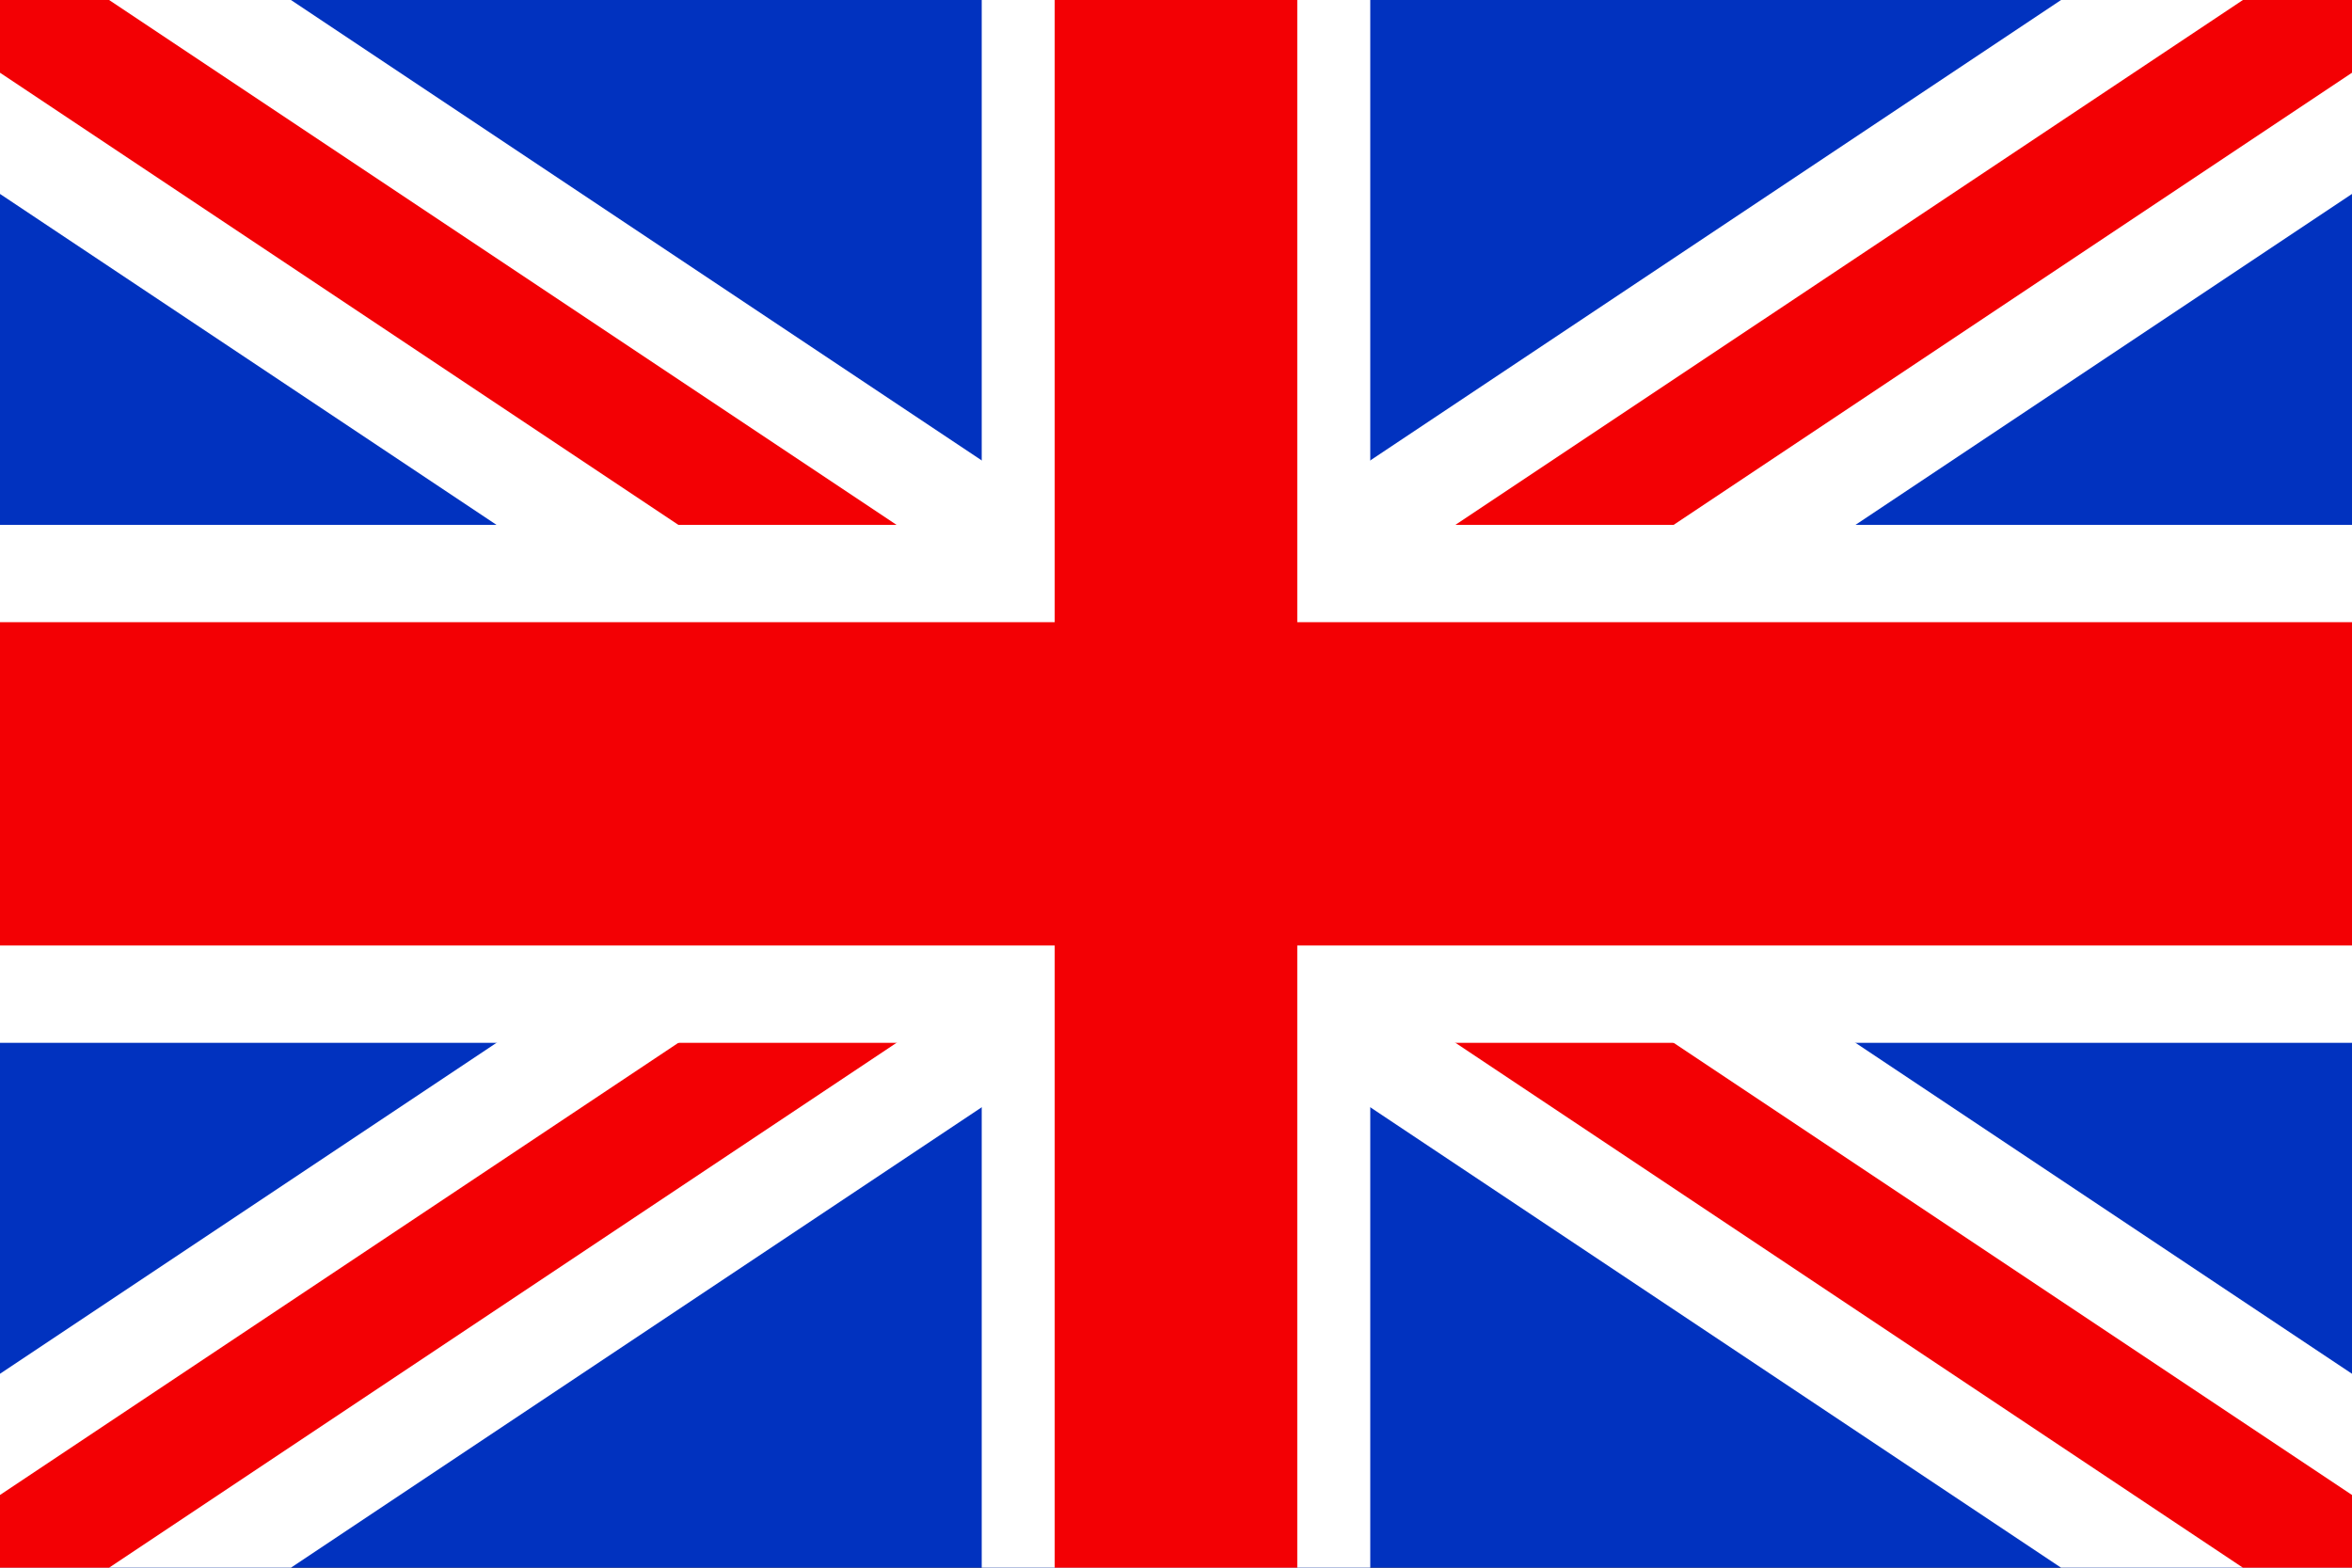
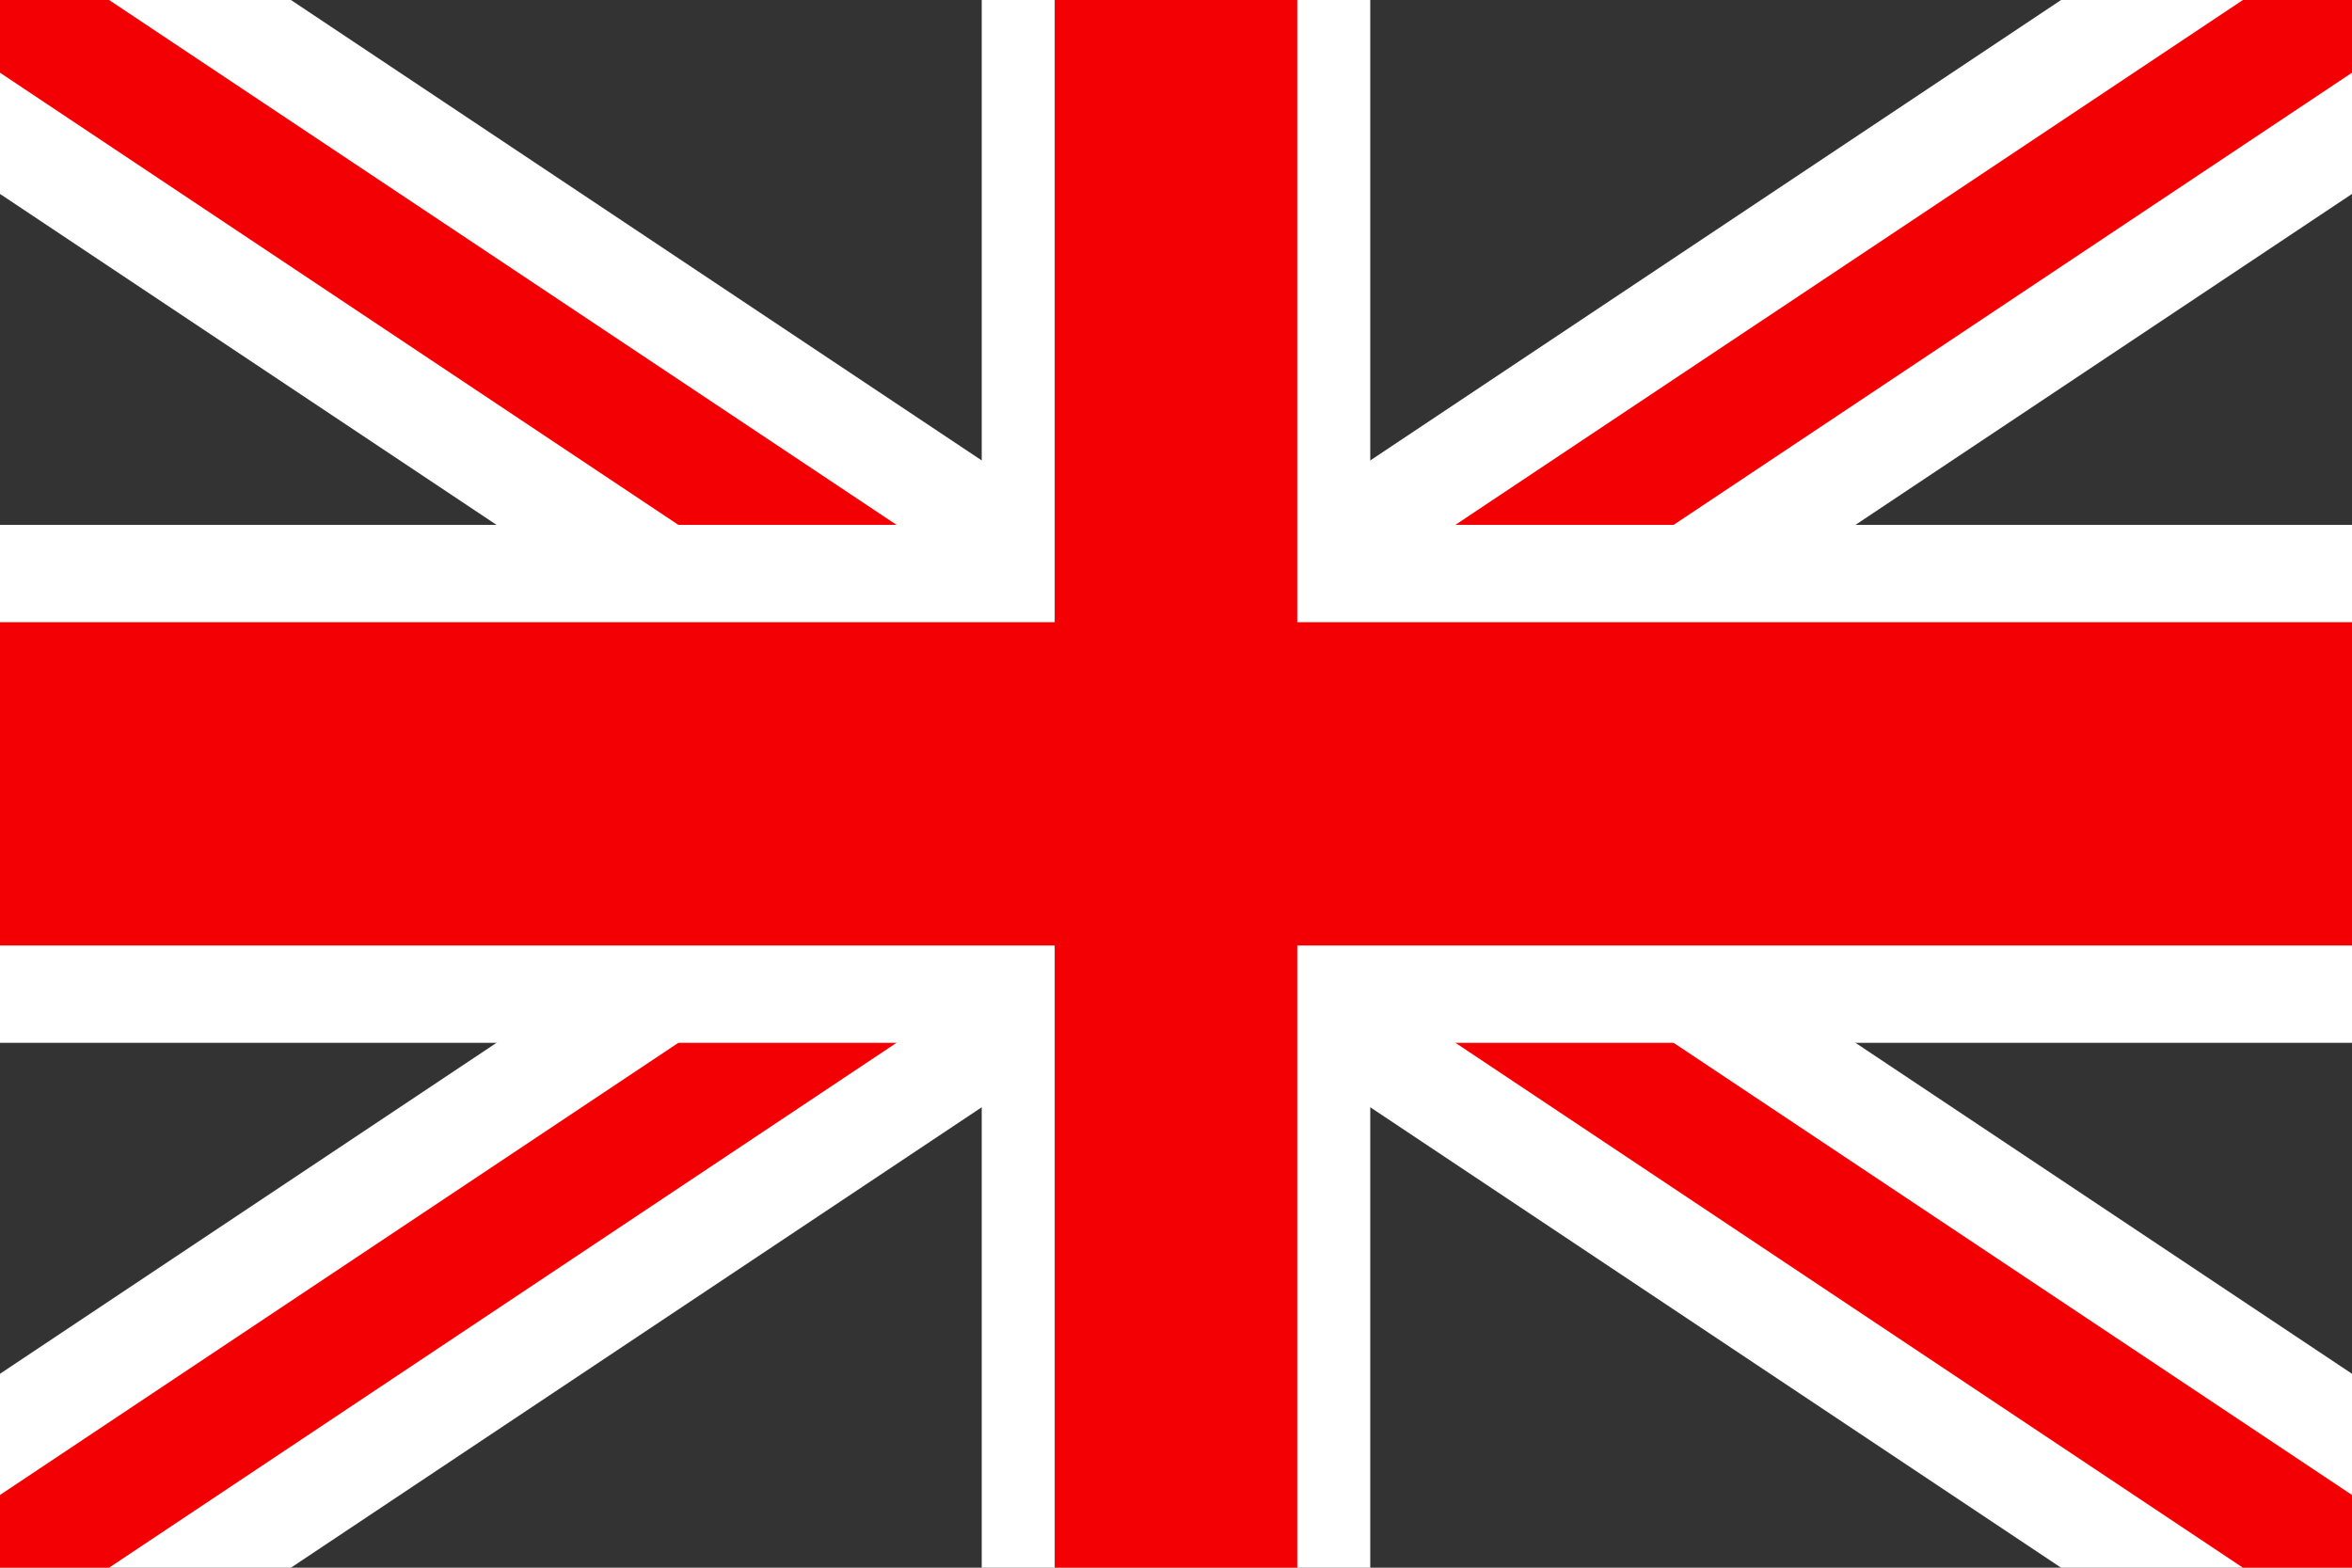
<svg xmlns="http://www.w3.org/2000/svg" id="f" viewBox="0 0 120 80">
  <rect x="0" y="0" width="120" height="80" fill="#333333" stroke="none" />
  <defs>
    <style>.k{fill:#0132bf;}.k,.l,.m{fill-rule:evenodd;}.k,.l,.m,.n,.o{stroke-width:0px;}.l,.n{fill:#fff;}.m,.o{fill:#f30004;}</style>
  </defs>
-   <polygon class="k" points="0 0 59.999 0 120 0 120 80 59.999 80 0 80 0 0" />
  <polygon class="n" points="120 70.105 74.843 39.999 120 9.897 120 0 105.156 0 59.999 30.104 14.844 0 0 0 0 9.897 45.156 39.999 0 70.105 0 80 14.844 80 59.999 49.896 105.156 80 120 80 120 70.105" />
  <polygon class="o" points="120 76.289 65.566 39.999 120 3.711 120 0 114.433 0 59.999 36.288 5.567 0 0 0 0 3.711 54.433 39.999 0 76.289 0 80 5.567 80 59.999 43.71 114.433 80 120 80 120 76.289" />
  <polygon class="l" points="50.088 0 59.999 0 69.911 0 69.911 26.784 120 26.784 120 53.217 69.911 53.217 69.911 80 59.999 80 50.088 80 50.088 53.217 0 53.217 0 26.784 50.088 26.784 50.088 0" />
  <polygon class="m" points="66.187 0 66.187 31.749 120 31.749 120 48.251 66.187 48.251 66.187 80 59.999 80 53.811 80 53.811 48.251 0 48.251 0 31.749 53.811 31.749 53.811 0 59.999 0 66.187 0" />
</svg>